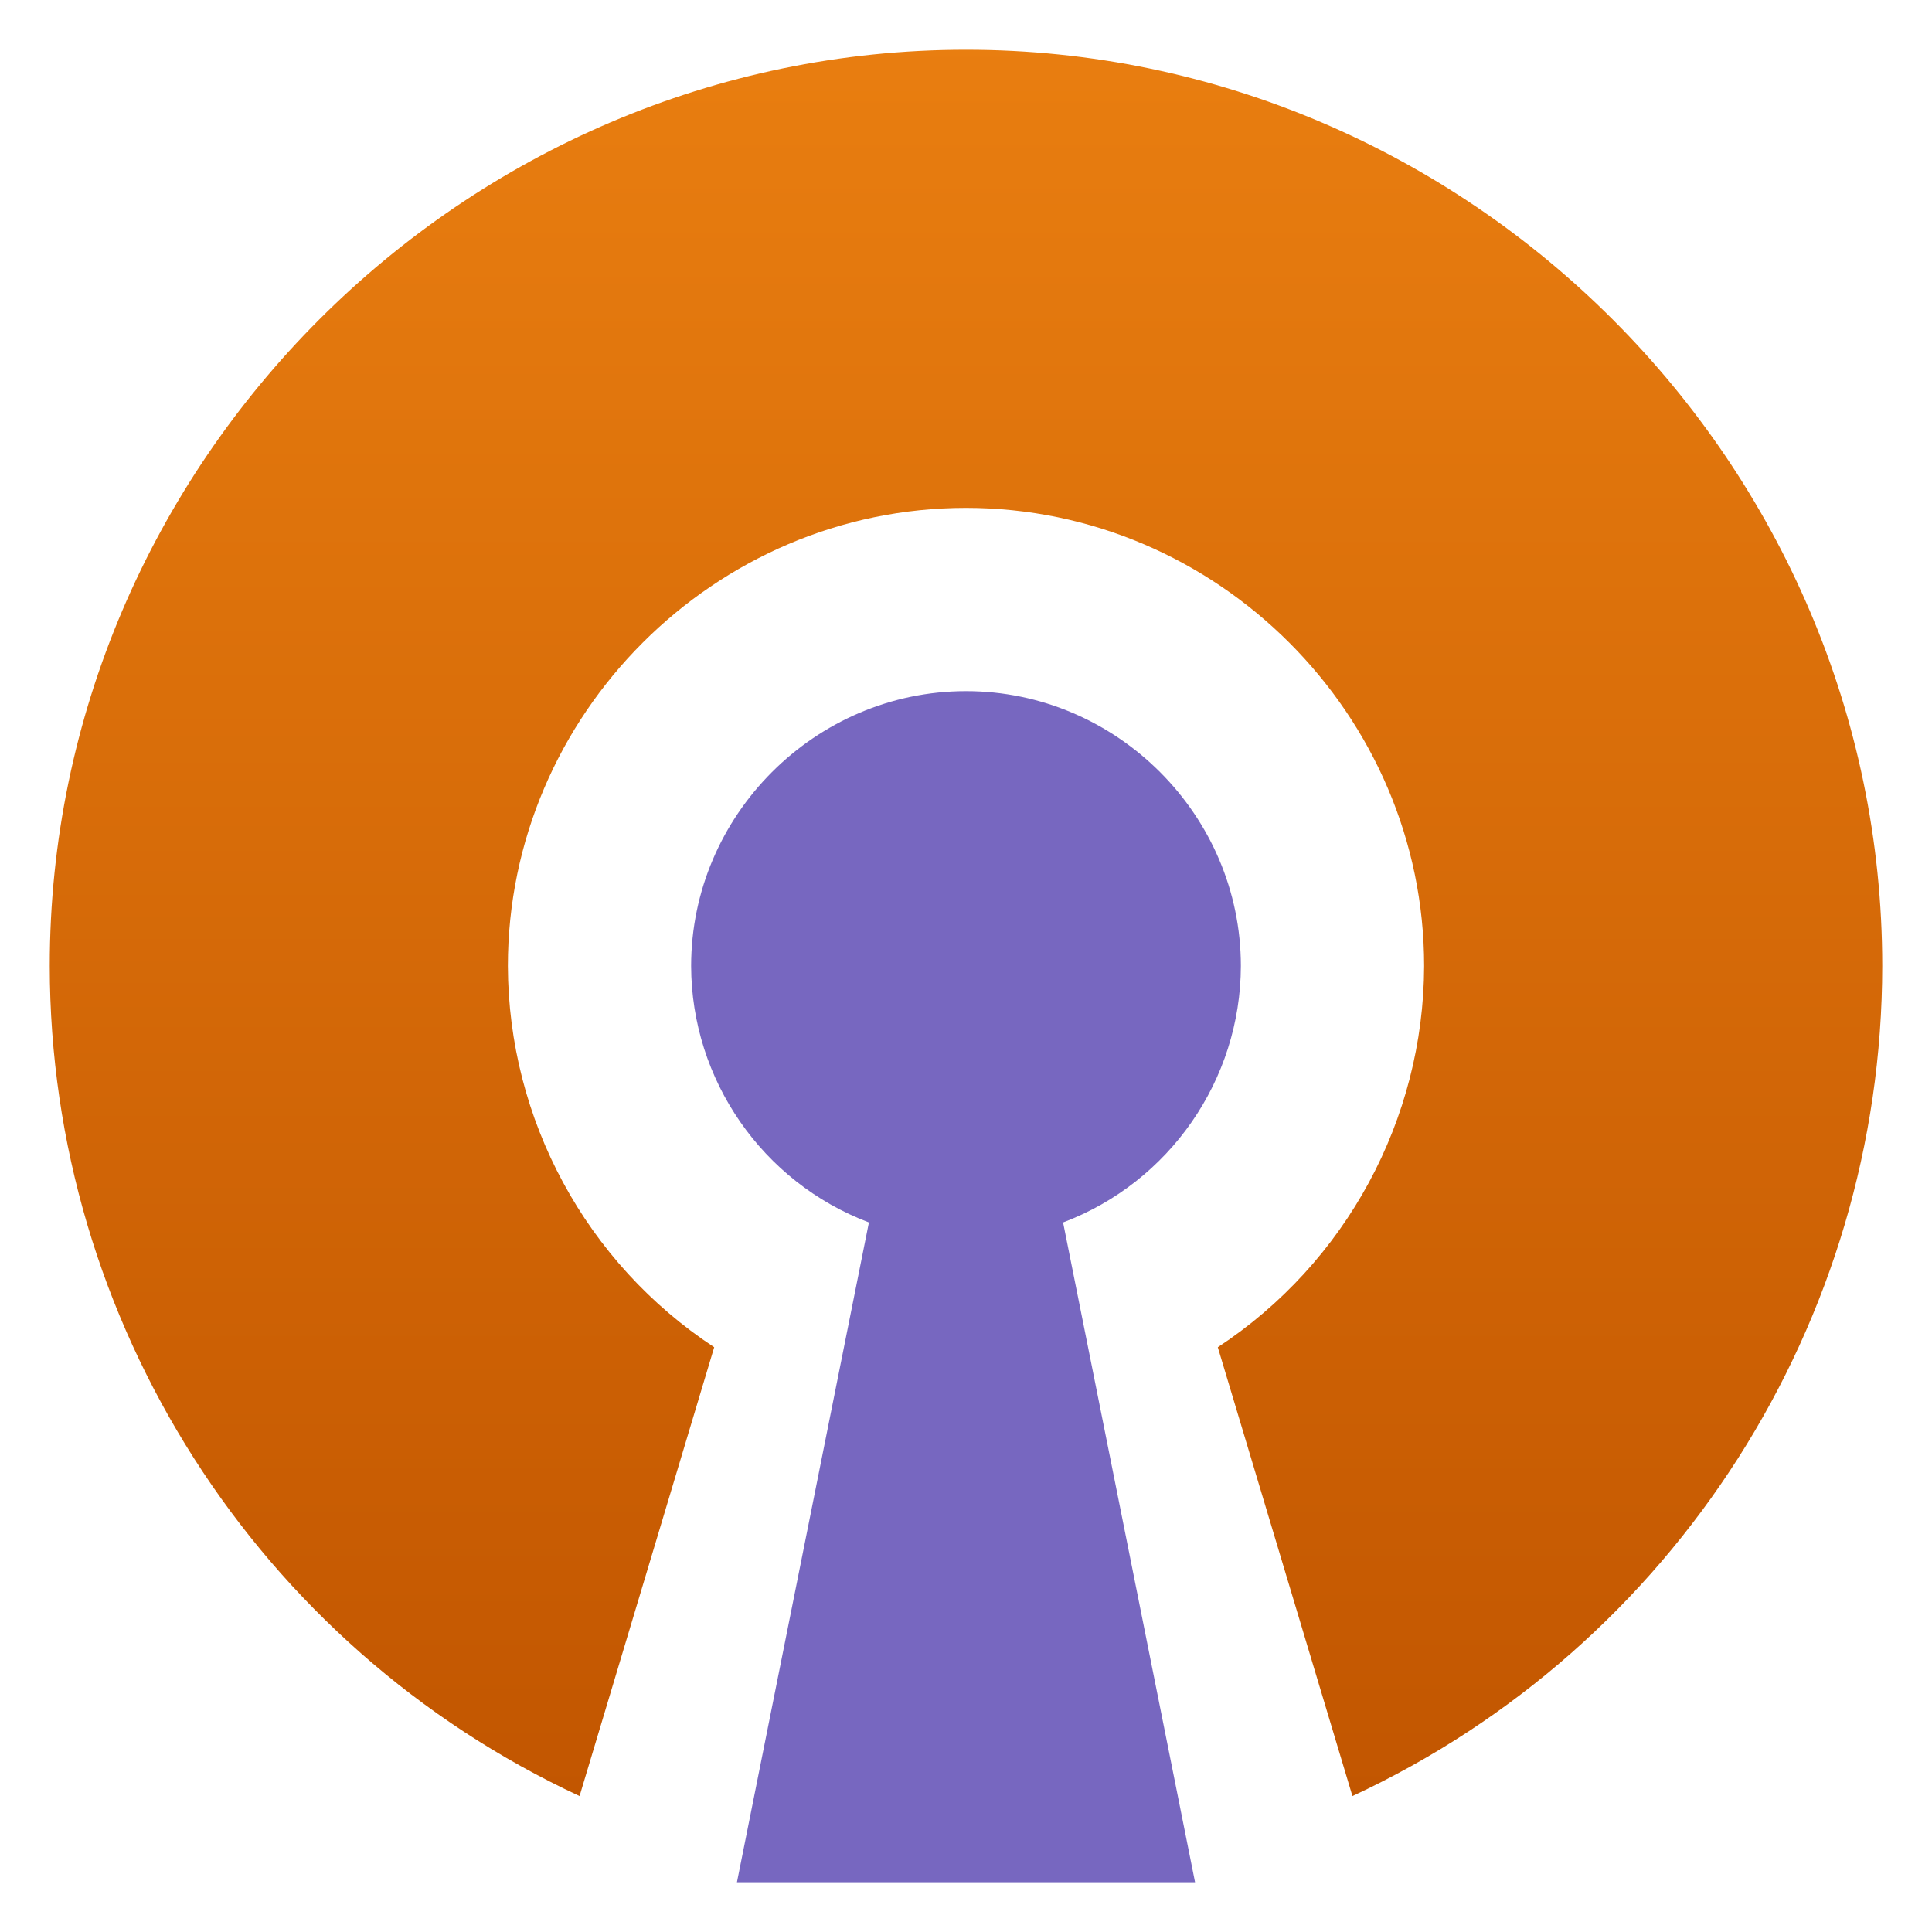
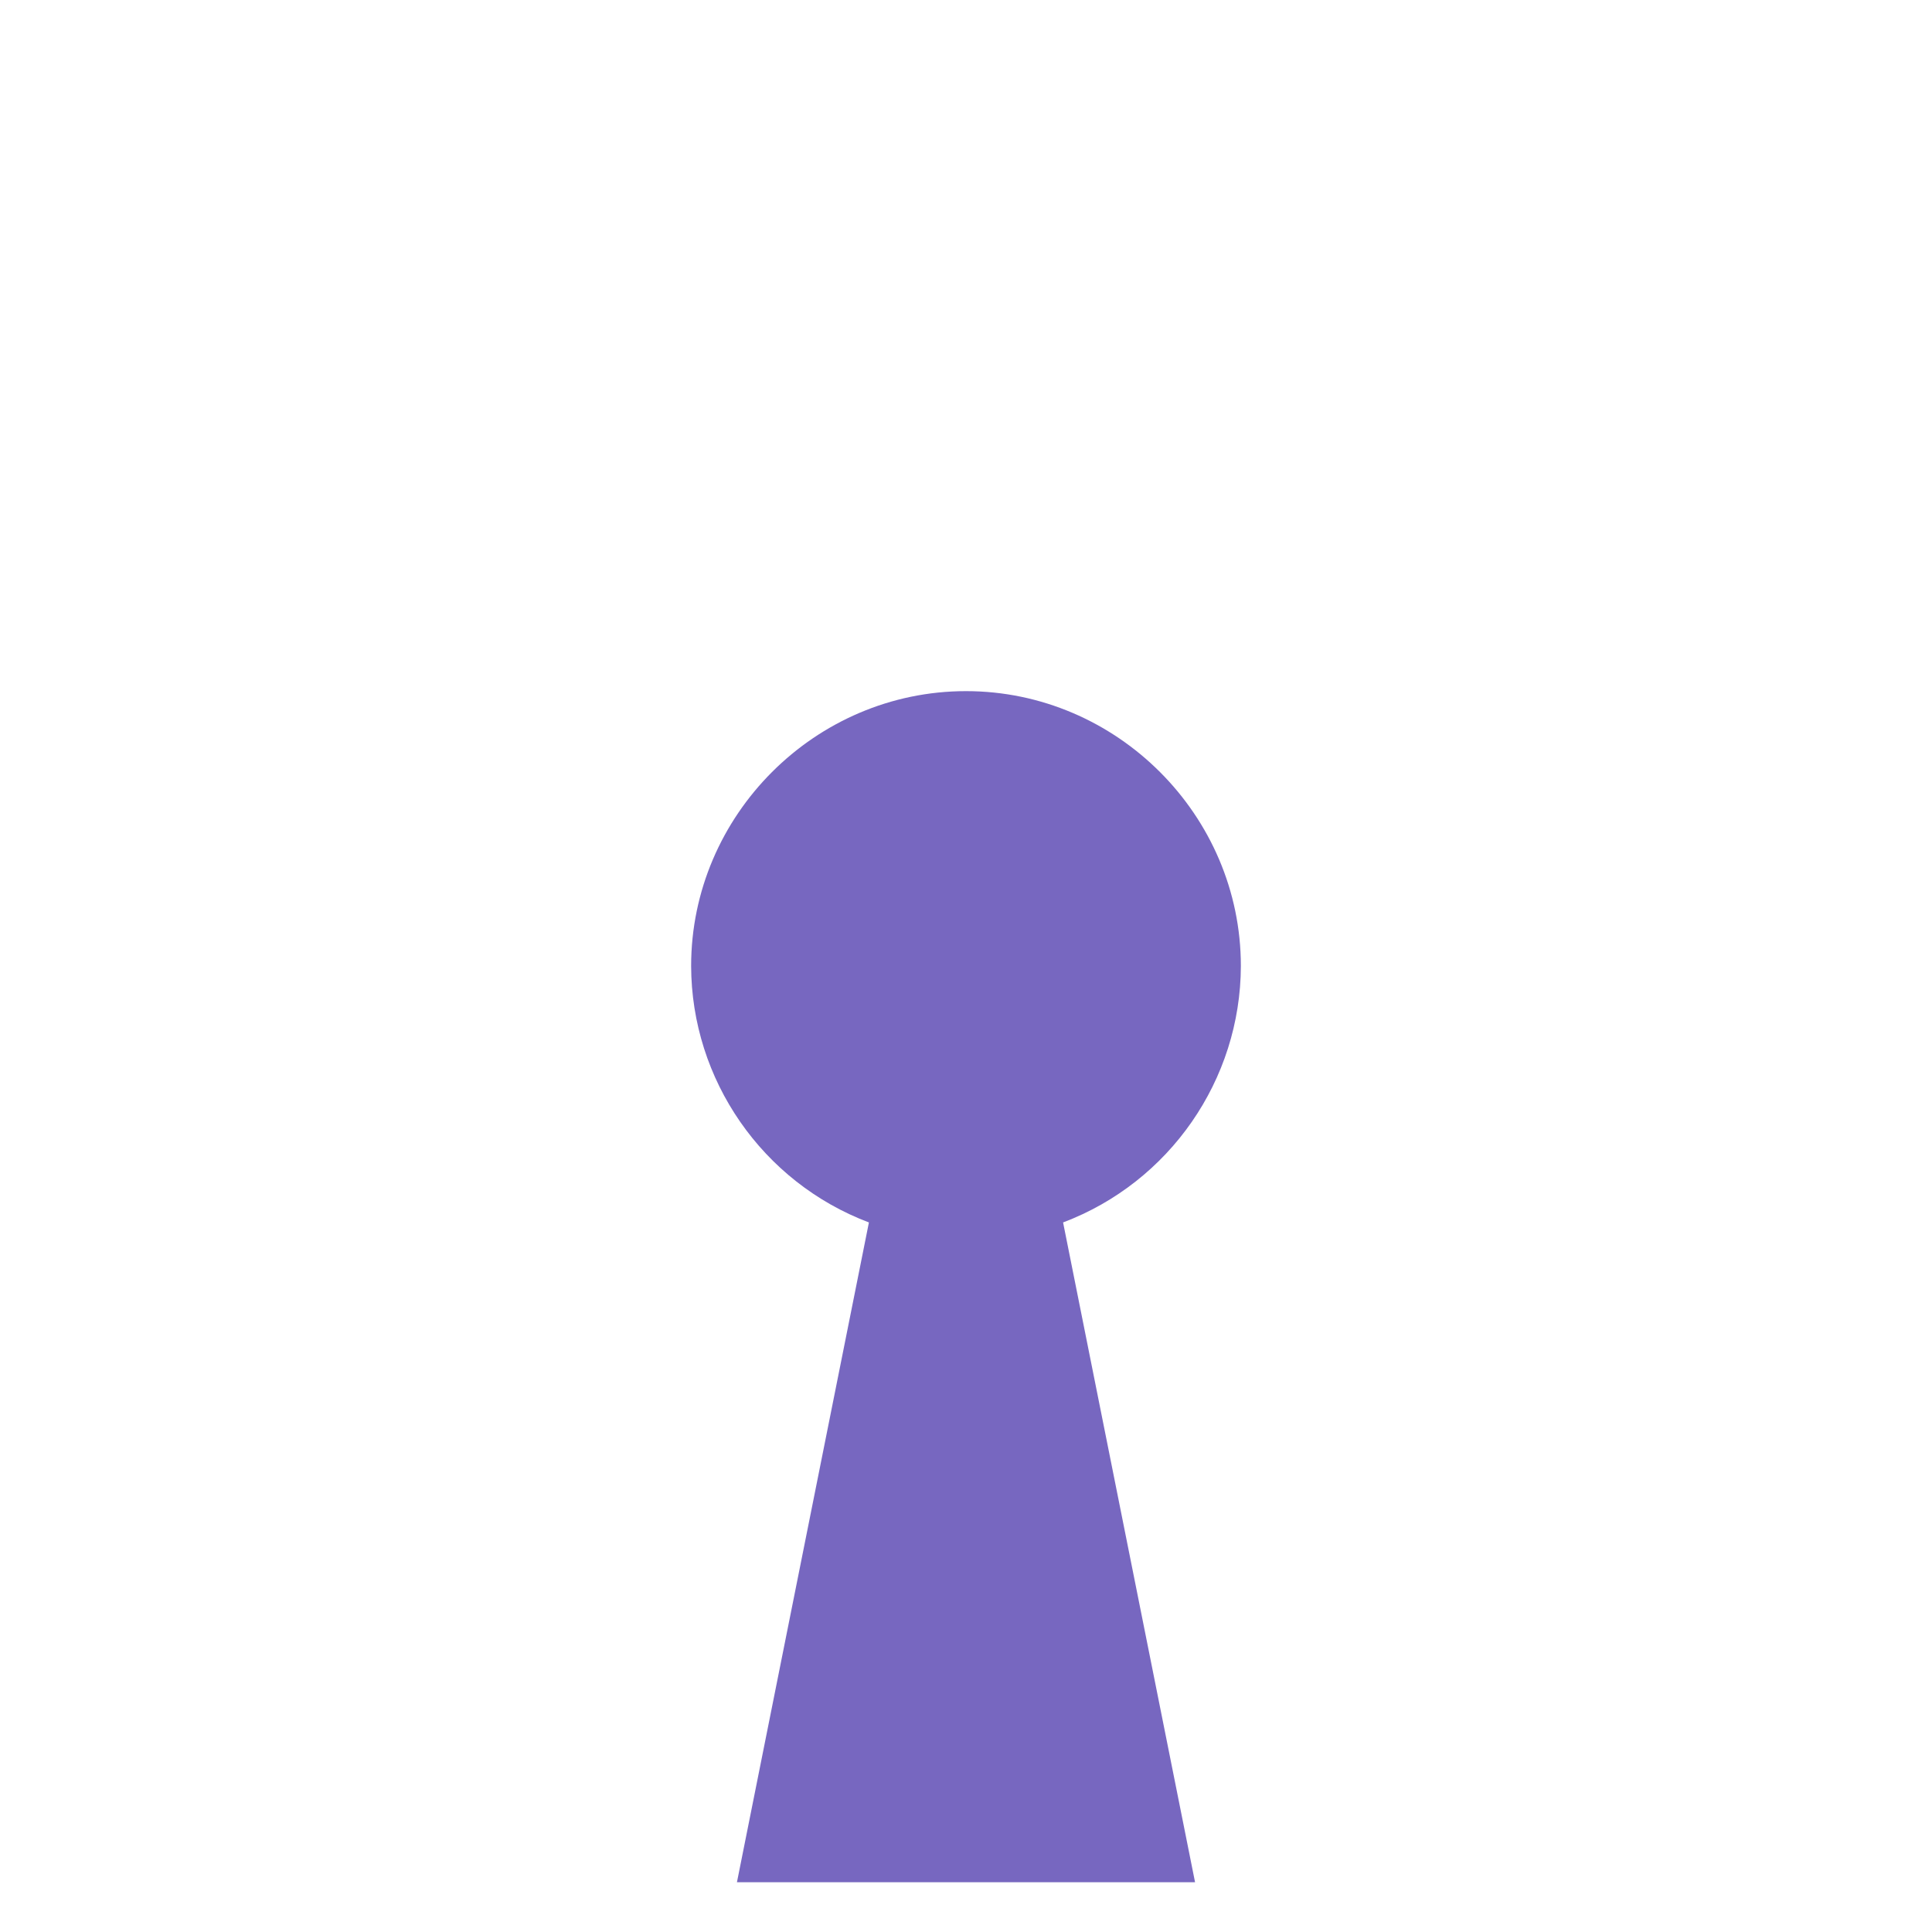
<svg xmlns="http://www.w3.org/2000/svg" clip-rule="evenodd" fill-rule="evenodd" stroke-linejoin="round" stroke-miterlimit="2" viewBox="0 0 48 48">
  <linearGradient id="a" x2="1" gradientTransform="matrix(-.378 -44.176 44.176 -.378 24 45.415)" gradientUnits="userSpaceOnUse">
    <stop stop-color="#c15500" offset="0" />
    <stop stop-color="#e97e10" offset="1" />
  </linearGradient>
  <g fill-rule="nonzero">
-     <path d="m24 1.236c-12.488 0-22.764 10.276-22.764 22.764.007 8.833 5.154 16.898 13.163 20.623l3.345-11.151c-3.186-2.096-5.114-5.658-5.126-9.472 0-6.244 5.138-11.382 11.382-11.382s11.382 5.138 11.382 11.382c-.012 3.814-1.94 7.376-5.126 9.472l3.345 11.151c8.009-3.725 13.156-11.79 13.163-20.623 0-12.488-10.276-22.764-22.764-22.764z" fill="url(#a)" />
    <path d="m24 17.171c-3.746 0-6.829 3.083-6.829 6.829.007 2.828 1.771 5.372 4.417 6.371l-3.279 16.393h11.382l-3.279-16.393c2.646-.999 4.41-3.543 4.417-6.371 0-3.746-3.083-6.829-6.829-6.829z" fill="#7767c0" />
  </g>
</svg>